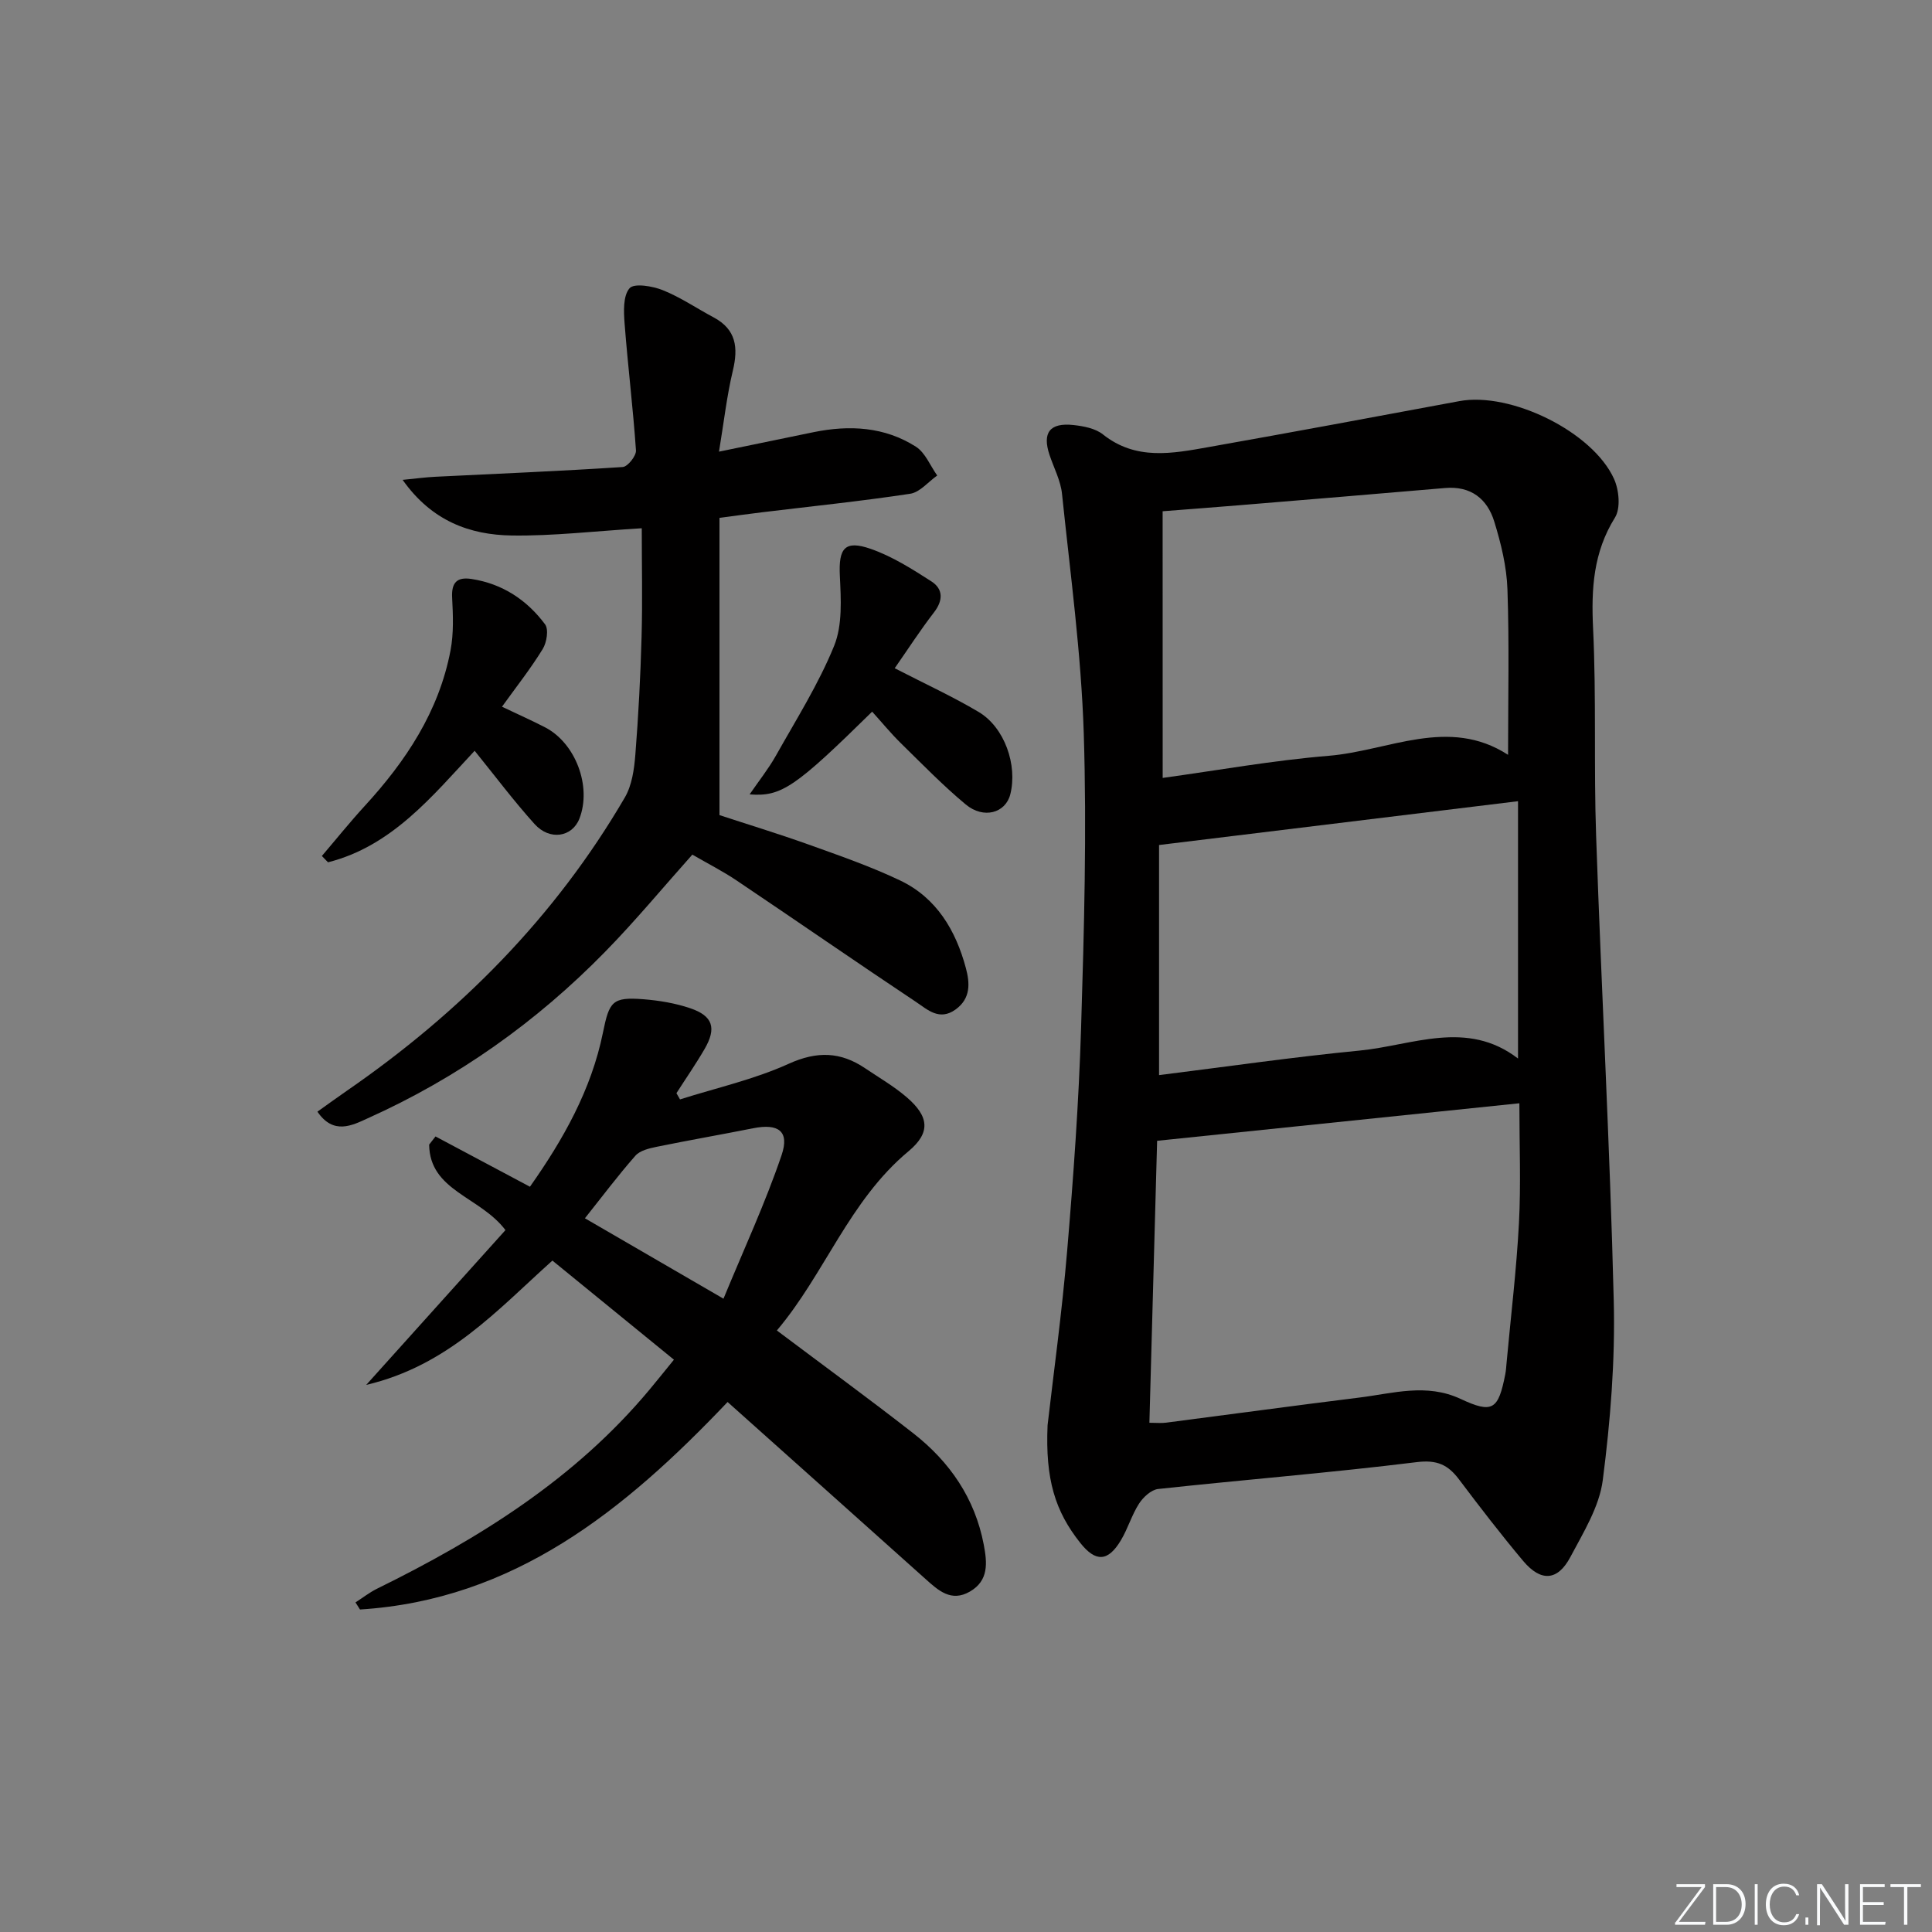
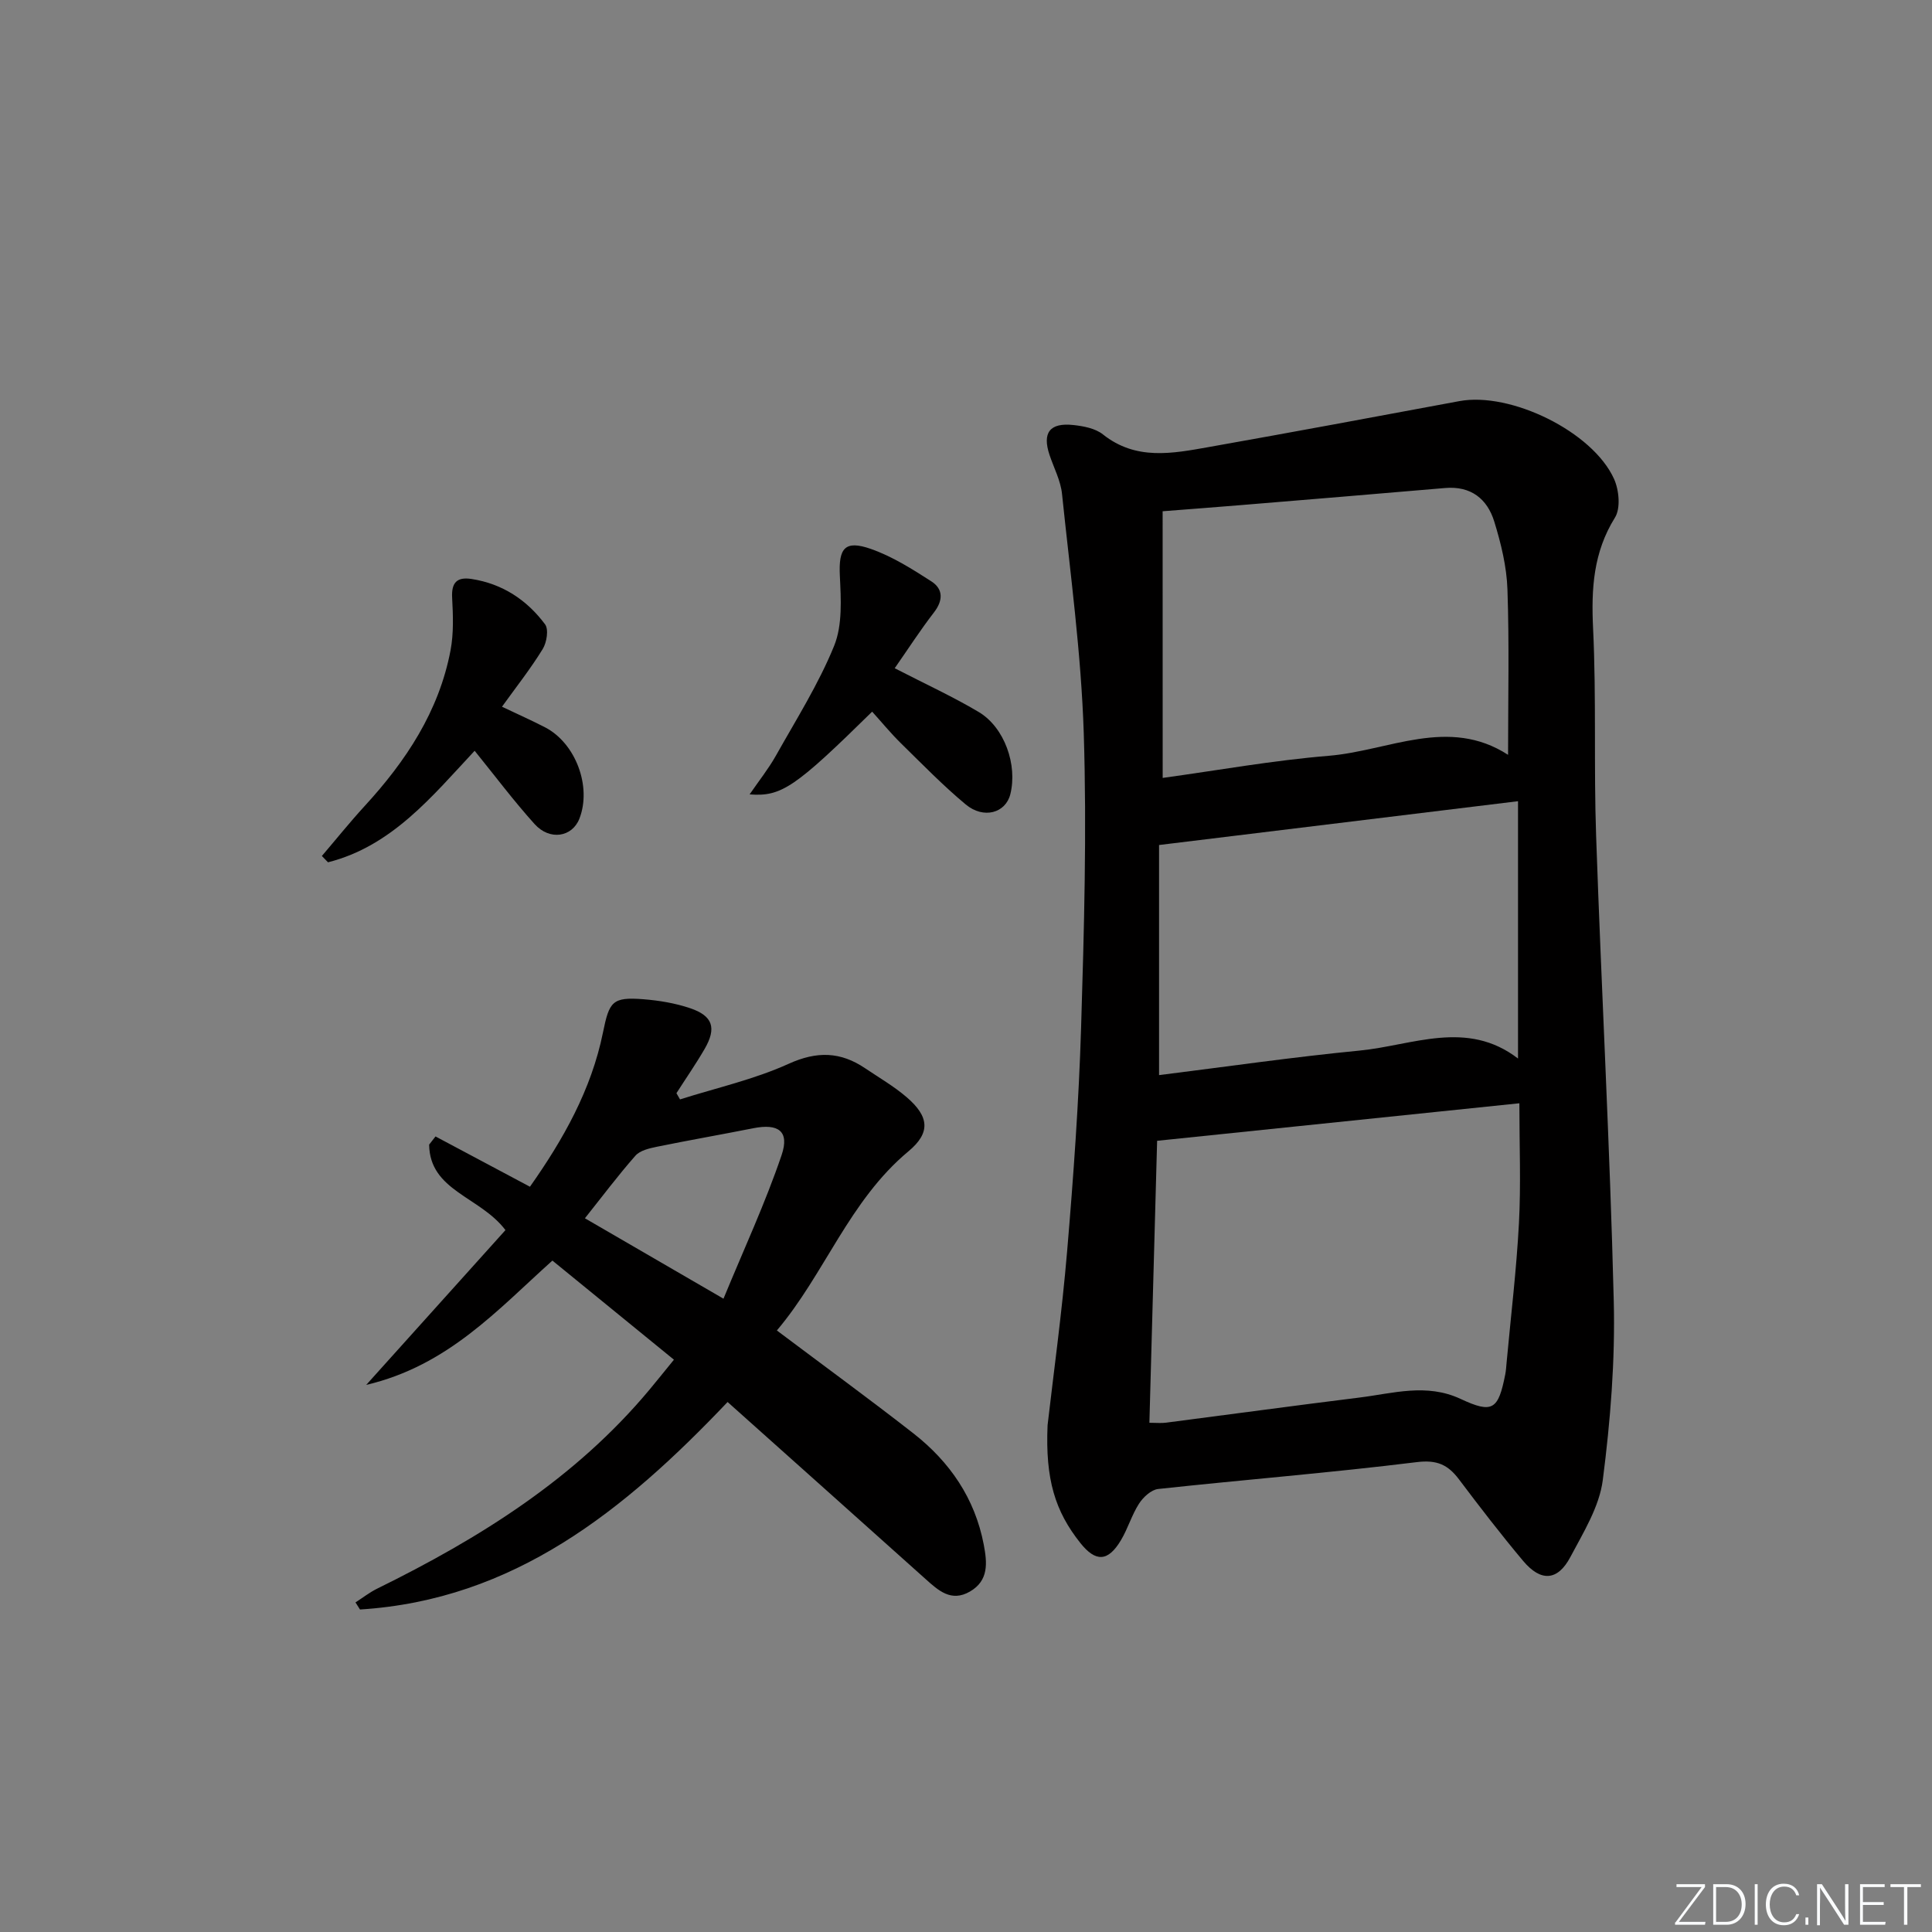
<svg xmlns="http://www.w3.org/2000/svg" enable-background="new 0 0 400 400" viewBox="0 0 400 400">
  <rect x="0" y="0" width="400" height="400" fill="#808080" stroke="none" />
  <g fill="#fafbfc">
    <path d="m346.9 398 5.4-7.3h-5.2v-.6h5.9v.6l-5.4 7.2h5.5l-.1.6h-6.2v-.5z" />
    <path d="m354.7 390.1h2.8c2.3 0 3.9 1.6 3.9 4.1s-1.6 4.3-3.9 4.3h-2.8zm.6 7.8h2c2.2 0 3.3-1.6 3.3-3.6 0-1.8-1-3.6-3.3-3.6h-2z" />
    <path d="m363.9 390.1v8.4h-.6v-8.4z" />
    <path d="m372.5 396.3c-.4 1.3-1.4 2.3-3.2 2.3-2.4 0-3.7-1.9-3.7-4.3 0-2.3 1.2-4.3 3.7-4.3 1.8 0 2.9 1 3.2 2.4h-.6c-.4-1.1-1.1-1.8-2.5-1.8-2.1 0-3 1.9-3 3.7s.9 3.7 3 3.7c1.4 0 2.1-.7 2.5-1.7z" />
    <path d="m373.8 398.5v-1.5h.6v1.5z" />
    <path d="m376.2 398.5v-8.4h1c1.3 2 4.4 6.7 4.9 7.6-.1-1.2-.1-2.4-.1-3.8v-3.8h.7v8.4h-.9c-1.2-1.9-4.4-6.8-5-7.7.1 1.1 0 2.3 0 3.9v3.9h-.6z" />
    <path d="m390 394.4h-4.3v3.5h4.7l-.1.6h-5.2v-8.4h5.1v.6h-4.5v3.1h4.3z" />
    <path d="m394.2 390.7h-2.8v-.6h6.3v.6h-2.8v7.8h-.7z" />
  </g>
  <path d="m216.89 295.07c1.18-10.3 2.96-23.14 4.05-36.05 1.3-15.4 2.42-30.84 2.89-46.29.62-20.3 1.19-40.64.55-60.92-.53-16.55-2.79-33.05-4.5-49.55-.28-2.74-1.68-5.37-2.58-8.05-1.55-4.62.03-6.75 4.96-6.21 2.1.23 4.52.69 6.09 1.94 6.85 5.45 14.4 3.95 21.9 2.62 17.31-3.07 34.6-6.29 51.89-9.51 10.58-1.97 27.6 6.29 32.03 16.11 1.04 2.3 1.39 6.07.19 8-4.49 7.21-4.92 14.73-4.53 22.93.69 14.3.13 28.66.63 42.98 1.1 32.09 2.86 64.15 3.65 96.25.31 12.36-.69 24.84-2.27 37.11-.71 5.53-4.02 10.85-6.72 15.95-2.63 4.95-6.1 5.16-9.77.79-4.6-5.48-8.97-11.16-13.28-16.88-2.29-3.04-4.56-4.09-8.76-3.57-17.8 2.2-35.7 3.63-53.53 5.56-1.44.16-3.1 1.7-3.96 3.04-1.51 2.35-2.3 5.15-3.74 7.56-2.68 4.49-5.23 4.58-8.43.55-5.18-6.53-7.25-13.09-6.76-24.36zm21.08-.5c1.53 0 2.5.11 3.44-.02 13.32-1.72 26.63-3.54 39.96-5.19 7-.86 13.95-3.04 21.03.27 6.62 3.09 7.81 2.26 9.25-5.1.16-.81.2-1.65.28-2.48.88-9.59 2.04-19.16 2.55-28.77.43-8.03.09-16.1.09-24.86-25.26 2.62-49.97 5.18-75 7.77-.52 19.11-1.05 38.36-1.6 58.38zm2.75-133.51c11.41-1.57 22.84-3.63 34.37-4.58 12.42-1.02 24.82-8.18 37.14-.2 0-11.78.26-23.03-.13-34.26-.16-4.72-1.33-9.5-2.73-14.04-1.45-4.7-4.84-7.41-10.2-6.94-14.21 1.23-28.44 2.39-42.66 3.57-5.05.42-10.09.79-15.8 1.24.01 18.62.01 36.69.01 55.21zm73.57 58.1c0-18.2 0-35.53 0-53.28-25.35 3.09-49.53 6.04-74.32 9.07v47.64c13.95-1.74 27.71-3.74 41.53-5.08 10.96-1.07 22.19-6.5 32.79 1.65z" fill="#010000" />
  <path d="m104.65 254.68c-5.29-6.98-15.68-8.1-15.8-17.7.44-.56.88-1.13 1.32-1.69 6.34 3.38 12.69 6.76 19.55 10.41 6.88-9.76 12.71-20.06 15.12-31.94 1.3-6.4 1.92-7.38 8.35-6.88 3.27.26 6.6.81 9.7 1.86 4.72 1.59 5.5 4.11 2.99 8.44-1.81 3.12-3.88 6.1-5.83 9.15.25.43.49.86.74 1.29 7.53-2.39 15.35-4.13 22.49-7.37 5.88-2.67 10.76-2.51 15.85.93 2.89 1.95 5.95 3.72 8.58 5.98 4.65 3.99 5.03 7.34.36 11.22-12.26 10.21-17.33 25.39-27.23 37.08 9.78 7.35 19.13 14.17 28.25 21.29 7.55 5.9 12.76 13.46 14.59 23.07.71 3.74 1.06 7.43-2.88 9.7-3.88 2.24-6.54-.24-9.22-2.64-13.61-12.2-27.25-24.37-40.94-36.61-21.4 22.53-44.27 40.96-76.11 42.96-.31-.49-.62-.98-.93-1.47 1.49-.95 2.89-2.06 4.47-2.84 21.2-10.43 41-22.76 56.37-41.17 1.59-1.9 3.13-3.84 5.09-6.24-8.42-6.87-16.63-13.56-25.16-20.52-11.35 10.17-21.59 21.75-38.55 25.74 10.36-11.53 19.71-21.92 28.83-32.05zm45.14 14.2c4.22-10.24 8.66-19.8 12.03-29.72 1.69-4.98-.68-6.6-5.87-5.57-6.65 1.32-13.33 2.48-19.98 3.84-1.55.32-3.46.76-4.41 1.84-3.57 4.05-6.82 8.39-10.46 12.96 9.5 5.51 18.46 10.71 28.69 16.65z" fill="#010000" />
-   <path d="m65.72 230.16c2.12-1.51 4.08-2.94 6.08-4.32 23.47-16.19 43.15-36.01 57.57-60.74 1.47-2.52 1.93-5.83 2.17-8.83.64-8.12 1.07-16.26 1.29-24.41.21-7.44.04-14.89.04-22.49-9.83.6-18.38 1.62-26.91 1.5-8.7-.13-16.58-3-22.6-11.52 2.76-.27 4.74-.54 6.74-.64 12.95-.64 25.9-1.17 38.83-2.02 1.03-.07 2.82-2.31 2.74-3.44-.6-8.75-1.68-17.47-2.35-26.22-.19-2.5-.35-5.76 1.02-7.35.94-1.09 4.76-.46 6.89.4 3.67 1.47 7.01 3.76 10.52 5.63 4.68 2.5 5.12 6.26 3.98 11.02-1.25 5.23-1.85 10.62-2.87 16.78 7.34-1.51 13.47-2.79 19.61-4.04 7.41-1.51 14.67-1.12 21.15 3.01 1.95 1.24 2.97 3.94 4.42 5.97-1.86 1.31-3.59 3.48-5.61 3.78-10.17 1.54-20.41 2.59-30.63 3.83-2.76.33-5.51.72-8.84 1.16v61.54c5.62 1.85 12.09 3.82 18.44 6.09 6.39 2.29 12.85 4.53 18.96 7.44 7.54 3.59 11.53 10.34 13.62 18.16.81 3.05 1.06 6.26-2.16 8.57-3.34 2.39-5.79.01-8.11-1.54-12.46-8.3-24.76-16.82-37.18-25.17-2.88-1.94-6-3.52-9.19-5.37-6.08 6.81-11.8 13.73-18.06 20.12-14.21 14.53-30.57 26.13-49.14 34.47-3.25 1.49-7.11 3.49-10.42-1.37z" fill="#010000" />
  <path d="m185.24 138.35c6.28 3.24 12.01 5.86 17.39 9.06 5.36 3.19 8.07 10.99 6.54 17.05-.98 3.87-5.52 5.17-9.22 2.1-4.71-3.92-9.01-8.35-13.4-12.65-2.11-2.07-3.99-4.37-5.98-6.57-15.95 15.67-18.77 17.64-25.37 17.13 1.97-2.87 3.91-5.3 5.42-7.98 4.21-7.5 8.86-14.86 12.08-22.78 1.75-4.31 1.41-9.69 1.18-14.55-.27-5.62.99-7.41 6.4-5.52 4.44 1.55 8.58 4.17 12.57 6.74 2.43 1.57 2.45 3.92.52 6.41-2.84 3.68-5.36 7.59-8.13 11.56z" fill="#010000" />
  <path d="m98.27 155.44c-8.82 9.44-17.11 19.73-30.36 23.09-.42-.44-.84-.87-1.27-1.31 2.94-3.44 5.78-6.98 8.84-10.32 8.56-9.32 15.4-19.61 17.8-32.26.67-3.53.52-7.27.33-10.89-.17-3.16 1.02-4.34 4.01-3.88 6.39.98 11.46 4.33 15.23 9.39.78 1.05.35 3.76-.49 5.12-2.5 4.07-5.48 7.84-8.43 11.94 3.3 1.57 6.16 2.84 8.93 4.27 6.34 3.29 9.68 12.28 7.1 18.9-1.49 3.83-6.15 4.61-9.29 1.11-4.31-4.78-8.19-9.96-12.4-15.16z" fill="#010000" />
</svg>